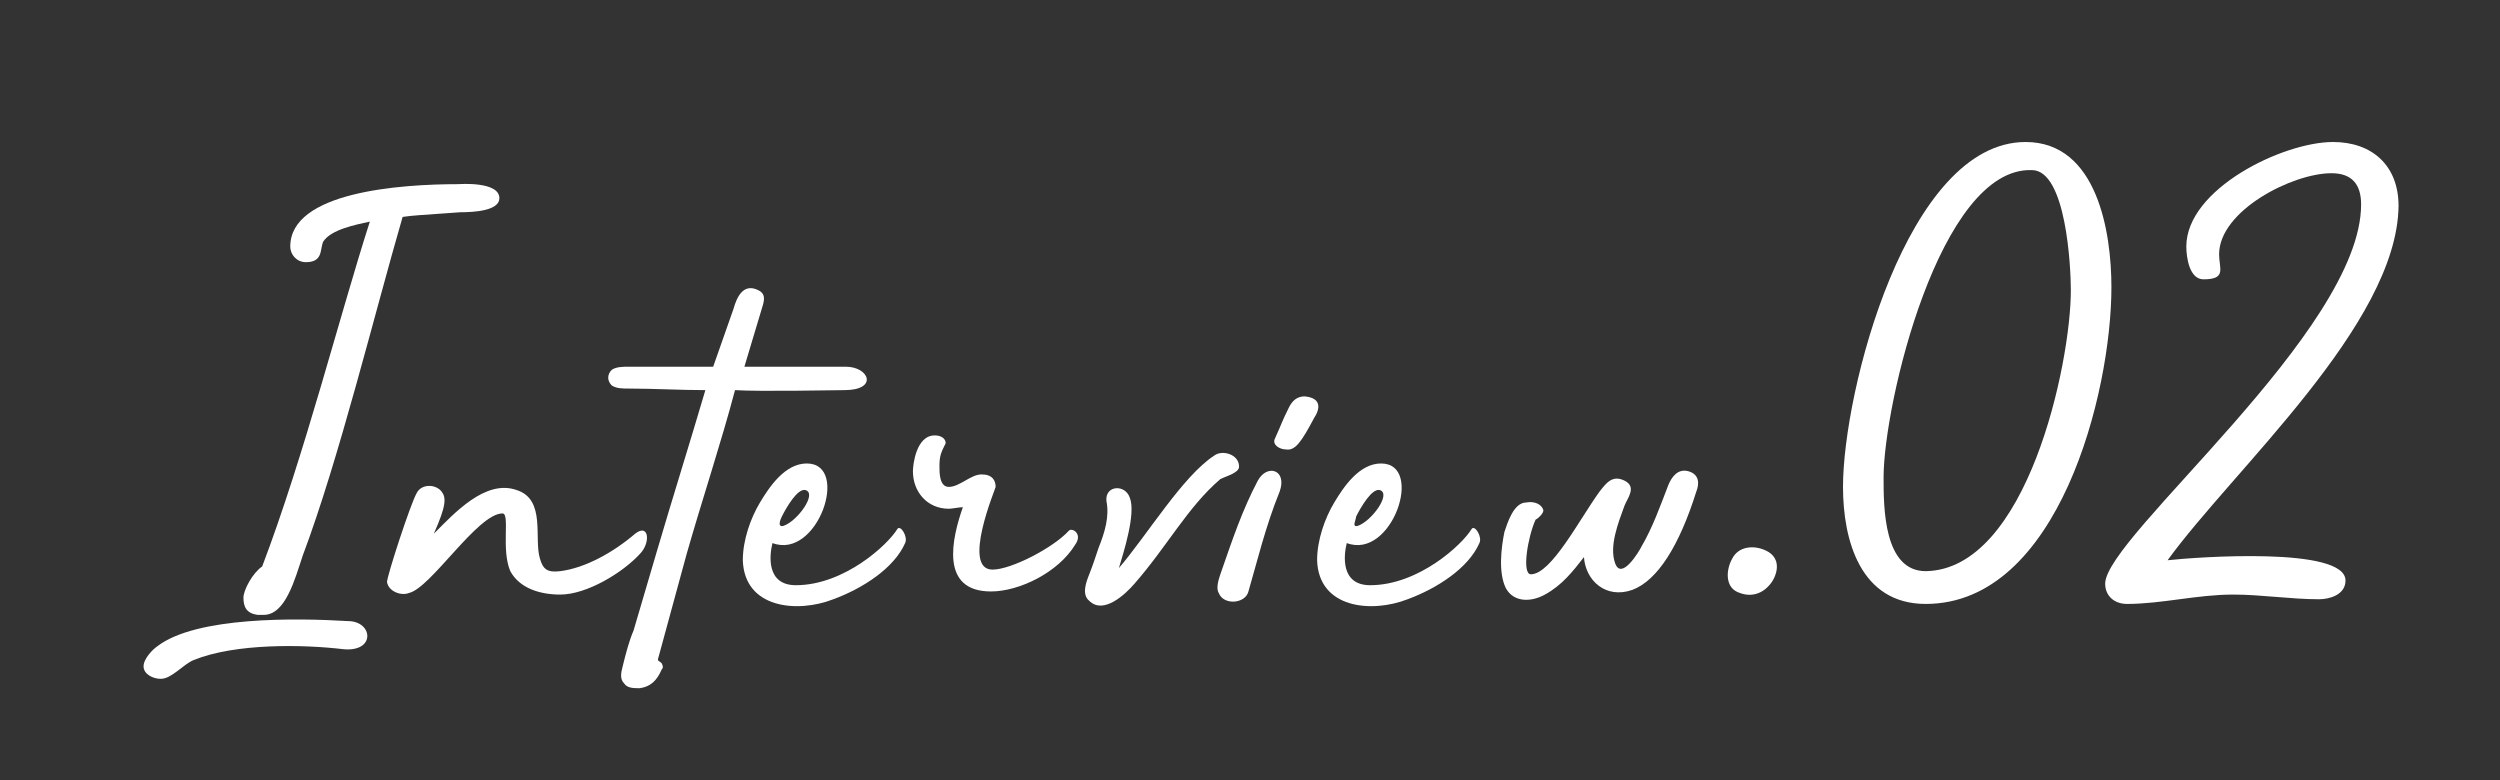
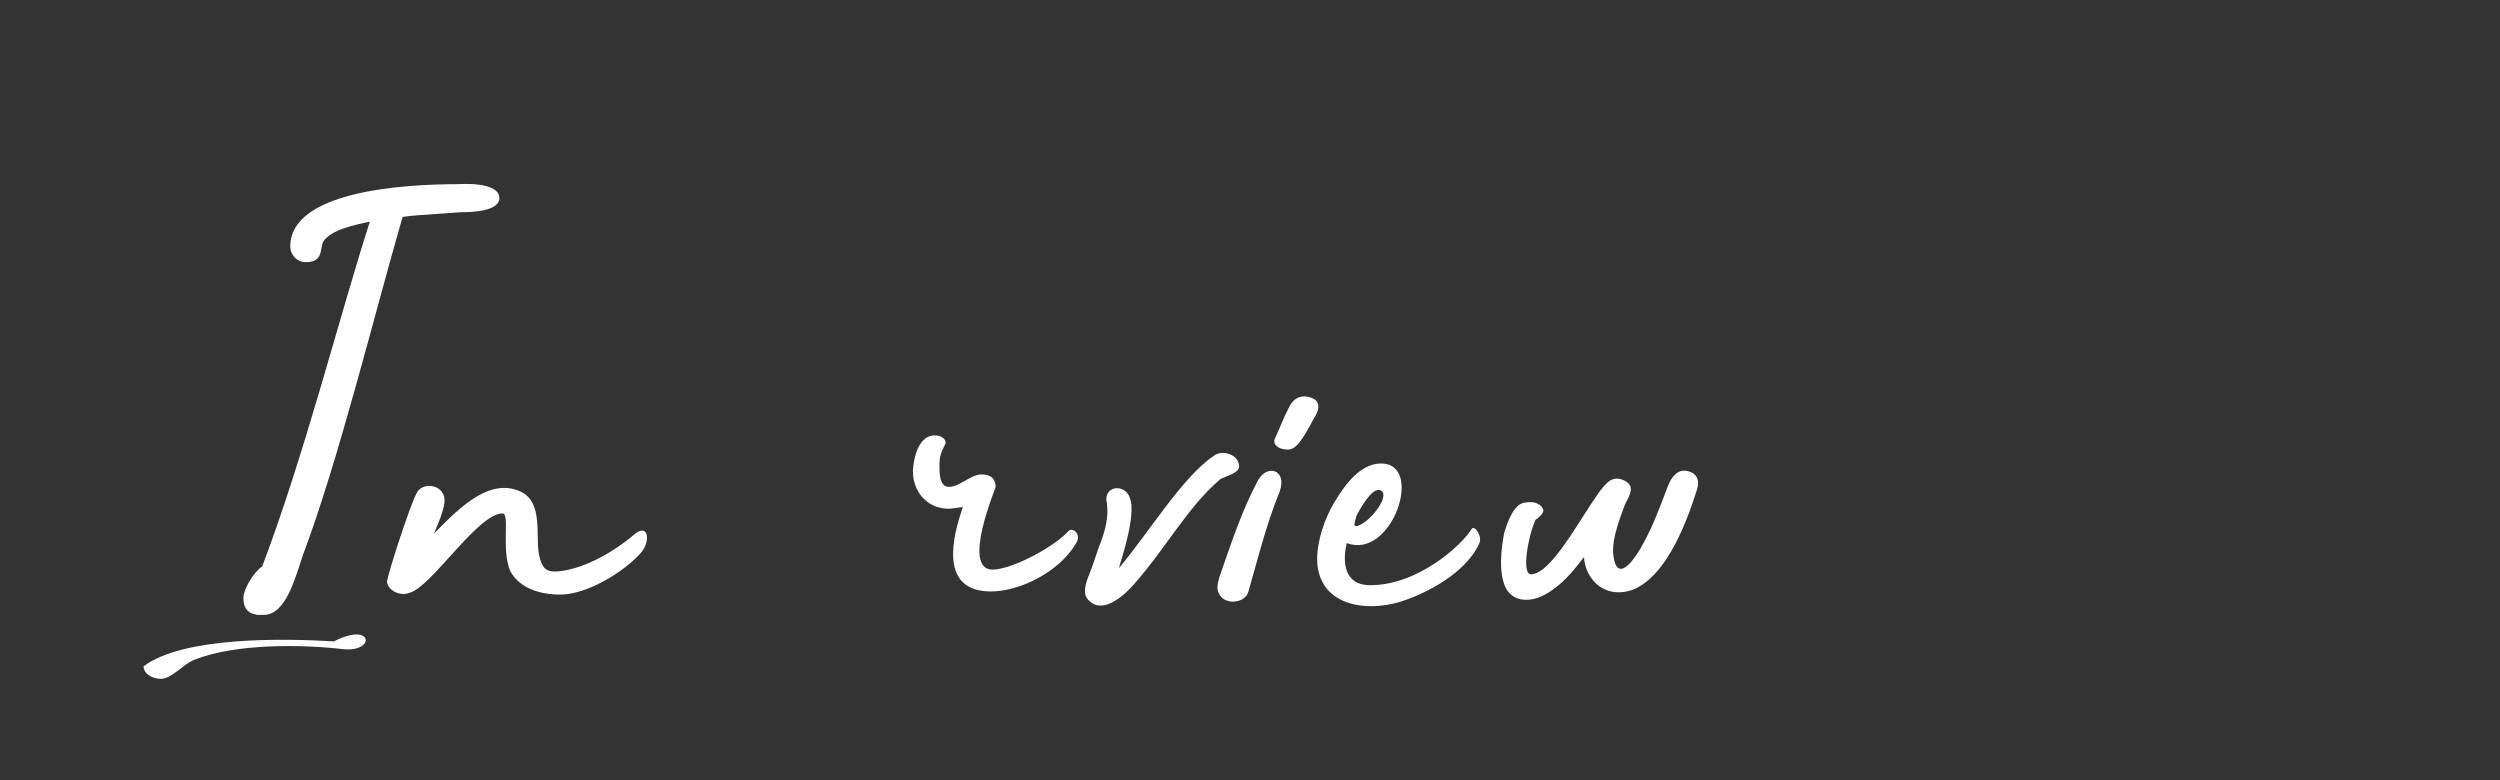
<svg xmlns="http://www.w3.org/2000/svg" version="1.1" id="レイヤー_1" x="0px" y="0px" viewBox="0 0 160.2 50" style="enable-background:new 0 0 160.2 50;" xml:space="preserve">
  <rect x="0" y="0" width="160.2" height="50" fill="#333333" stroke="none" />
  <style type="text/css">
	.st0{enable-background:new    ;}
	.st1{fill:#FFFFFF;}
</style>
  <g>
    <g class="st0">
-       <path class="st1" d="M113.6,37.2c-0.5,0.8-1.3,1.1-2.1,0.8c-1-0.3-0.9-1.5-0.5-2.2c0.4-0.8,1.4-0.9,2.2-0.5    C114,35.7,114,36.5,113.6,37.2z" />
-       <path class="st1" d="M135.3,18.4c0,6.8-3.4,20.3-11.9,20.3c-4.2,0-5.3-4.1-5.3-7.5c0-6.1,4.1-22.1,11.7-22.1    C134.4,9.1,135.3,14.9,135.3,18.4z M132.7,18.6c0-1.5-0.3-7.7-2.5-7.7c-5.9-0.2-9.5,15-9.5,19.7c0,1.9,0,6,2.7,6    C129.9,36.5,132.7,23.3,132.7,18.6z" />
-       <path class="st1" d="M138.9,35.9c1.8-0.2,11.4-0.9,11.4,1.3c0,0.9-1,1.2-1.7,1.2c-1.8,0-3.7-0.3-5.5-0.3c-2.3,0-4.6,0.6-6.8,0.6    c-0.8,0-1.4-0.5-1.4-1.3c0-3,16.4-16.2,16.4-24.3c0-1.3-0.6-2-1.9-2c-2.5,0-7.2,2.4-7.2,5.2c0,0.9,0.5,1.6-1,1.6    c-0.9,0-1.1-1.4-1.1-2.1c0-3.7,6.2-6.7,9.4-6.7c2.5,0,4.2,1.5,4.2,4.1C153.6,20.8,143.1,30.1,138.9,35.9z" />
-     </g>
+       </g>
  </g>
  <g>
    <g>
-       <path class="st1" d="M22,41.6c-2.5-0.3-6.9-0.4-9.6,0.7c-0.7,0.3-1.4,1.2-2.1,1.2c-0.5,0-1.1-0.3-1.1-0.8s0.6-1.1,0.9-1.3    c2.5-1.9,8.9-1.8,12.2-1.6C23.9,39.8,24.1,41.8,22,41.6z M15.6,38.3c0-0.5,0.6-1.6,1.2-2c2.7-7.1,5-16.2,6.9-22.1    c-0.9,0.2-2.5,0.5-3,1.3c-0.2,0.5,0,1.3-1.1,1.3c-0.6,0-1-0.5-1-1c0-3.5,7-4,10.8-4c0,0,2.6-0.2,2.6,0.9c0,0.8-1.6,0.9-2.5,0.9    c-2.8,0.2-3,0.2-3.7,0.3c-1.8,6.2-4.1,15.6-6.4,21.7c-0.5,1.5-1.1,3.8-2.5,3.8c-0.1,0-0.2,0-0.4,0C15.8,39.3,15.6,38.9,15.6,38.3z    " />
+       <path class="st1" d="M22,41.6c-2.5-0.3-6.9-0.4-9.6,0.7c-0.7,0.3-1.4,1.2-2.1,1.2c-0.5,0-1.1-0.3-1.1-0.8c2.5-1.9,8.9-1.8,12.2-1.6C23.9,39.8,24.1,41.8,22,41.6z M15.6,38.3c0-0.5,0.6-1.6,1.2-2c2.7-7.1,5-16.2,6.9-22.1    c-0.9,0.2-2.5,0.5-3,1.3c-0.2,0.5,0,1.3-1.1,1.3c-0.6,0-1-0.5-1-1c0-3.5,7-4,10.8-4c0,0,2.6-0.2,2.6,0.9c0,0.8-1.6,0.9-2.5,0.9    c-2.8,0.2-3,0.2-3.7,0.3c-1.8,6.2-4.1,15.6-6.4,21.7c-0.5,1.5-1.1,3.8-2.5,3.8c-0.1,0-0.2,0-0.4,0C15.8,39.3,15.6,38.9,15.6,38.3z    " />
      <path class="st1" d="M41,35.5c-1.1,1.2-3.4,2.6-5.1,2.6c-1.3,0-2.6-0.4-3.2-1.5c-0.6-1.4,0-3.7-0.5-3.7c-1.6,0-4.6,4.8-6,5.1    c-0.5,0.2-1.3-0.1-1.4-0.7c0-0.4,1.5-5,1.9-5.7c0.3-0.6,1.2-0.6,1.6-0.1c0.3,0.4,0.3,0.9-0.5,2.7c1.3-1.3,3.3-3.5,5.3-2.8    c1.9,0.6,1.1,3.1,1.5,4.4c0.2,0.7,0.5,0.9,1.3,0.8c1.6-0.2,3.4-1.2,4.8-2.4C41.6,33.5,41.7,34.8,41,35.5z" />
-       <path class="st1" d="M54.1,25c-0.5,0-5.4,0.1-7,0c-0.9,3.4-2.1,7-3.1,10.5l-1.8,6.6c-0.1,0.3,0,0.2,0.2,0.4c0.1,0.2,0.1,0.3,0,0.4    c-0.3,0.7-0.7,1.1-1.4,1.2c-0.4,0-0.8,0-1-0.3c-0.3-0.3-0.2-0.7-0.1-1.1c0.2-0.8,0.4-1.6,0.7-2.3l1.5-5.1c1-3.4,2.1-6.9,3.1-10.3    c-1.6,0-3.3-0.1-4.9-0.1c-0.4,0-0.8,0-1.1-0.2c-0.3-0.3-0.3-0.7,0-1c0.3-0.2,0.7-0.2,1.1-0.2c5.1,0,5.4,0,5.4,0l1.3-3.7    c0.2-0.7,0.6-1.7,1.6-1.2c0.4,0.2,0.4,0.5,0.3,0.9l-1.2,4c2.1,0,5.6,0,6.5,0C55.7,23.5,56.3,25,54.1,25z" />
-       <path class="st1" d="M58,34.8c-0.7,1.6-2.7,2.9-4.6,3.6c-2.3,0.9-5.7,0.6-5.8-2.5c0-1.3,0.5-2.7,1.1-3.7s1.6-2.5,3-2.5    c2.8,0,0.7,6.2-2.2,5.1c-0.2,0.8-0.4,2.7,1.5,2.7c3.1,0,5.9-2.6,6.5-3.6C57.7,33.6,58.2,34.4,58,34.8z M50.2,33.7    c0.9-0.3,2.2-2.1,1.4-2.3c-0.5-0.1-1.2,1.1-1.5,1.7C50,33.3,49.8,33.8,50.2,33.7z" />
      <path class="st1" d="M60.2,29.9c0,0.4,0,1.3,0.6,1.3c0.7,0,1.4-0.8,2.1-0.8s0.9,0.4,0.9,0.8c0,0.1-2.2,5.3-0.2,5.3    c1.2,0,3.9-1.4,4.9-2.5c0.2-0.2,0.9,0.2,0.4,0.9c-1.1,1.8-3.6,3-5.4,3c-3.3,0-2.5-3.4-1.8-5.4c-0.2,0-0.7,0.1-0.9,0.1    c-1.4,0-2.3-1.1-2.3-2.4c0-0.4,0.2-2.3,1.4-2.3c0.4,0,0.7,0.2,0.7,0.5C60.3,29,60.2,29.2,60.2,29.9z" />
      <path class="st1" d="M78.2,30.7c-2.1,1.8-3.4,4.3-5.5,6.7c-0.6,0.7-2,2-2.9,1.1c-0.5-0.4-0.2-1.2,0-1.7s0.4-1.1,0.6-1.7    c0.4-1,0.7-2,0.5-3c-0.1-1,1.2-1.1,1.5-0.2c0.4,1-0.4,3.5-0.7,4.5c1.8-2.1,4.1-5.9,6.1-7.2c0.5-0.4,1.6-0.1,1.6,0.7    C79.4,30.3,78.6,30.5,78.2,30.7z" />
      <path class="st1" d="M82,31.5c-0.9,2.2-1.5,4.7-2,6.4c-0.2,0.8-1.6,0.9-1.9,0.1c-0.2-0.3,0-0.9,0.1-1.2c0.8-2.3,1.4-4.1,2.4-6    C81.2,29.7,82.5,30.1,82,31.5z M84.2,26.8c-0.8,1.5-1.2,2.1-1.8,2c-0.4,0-0.9-0.3-0.7-0.7c0.5-1.1,0.4-1,0.9-2    c0.2-0.4,0.5-0.7,1-0.7C84.7,25.5,84.6,26.2,84.2,26.8z" />
      <path class="st1" d="M94.8,34.8c-0.7,1.6-2.7,2.9-4.6,3.6c-2.3,0.9-5.7,0.6-5.8-2.5c0-1.3,0.5-2.7,1.1-3.7s1.6-2.5,3-2.5    c2.8,0,0.7,6.2-2.2,5.1c-0.2,0.8-0.4,2.7,1.5,2.7c3.1,0,5.9-2.6,6.5-3.6C94.5,33.6,95,34.4,94.8,34.8z M87,33.7    c0.9-0.3,2.2-2.1,1.4-2.3c-0.5-0.1-1.2,1.1-1.5,1.7C86.9,33.3,86.6,33.8,87,33.7z" />
      <path class="st1" d="M104.6,37.8c-1.7,0.6-3-0.6-3.1-2.1c-0.7,0.9-1.4,1.8-2.5,2.4c-0.9,0.5-2,0.5-2.5-0.4c-0.5-1-0.3-2.6-0.1-3.6    c0.2-0.6,0.6-1.9,1.4-1.9c0.5-0.1,1,0.1,1.1,0.5c0,0.2-0.3,0.5-0.5,0.6c-0.5,1.1-0.9,3.5-0.3,3.5c1.3,0,3.1-3.5,4.4-5.3    c0.4-0.5,0.8-1.1,1.6-0.7s0.2,1.1,0,1.6c-0.4,1.1-1,2.6-0.6,3.7c0.4,1.1,1.5-0.7,1.7-1.1c0.7-1.2,1.2-2.6,1.7-3.9    c0.2-0.5,0.6-1.1,1.3-0.9c0.7,0.2,0.7,0.8,0.5,1.3C107.6,35,106.2,37.2,104.6,37.8z" />
    </g>
  </g>
</svg>